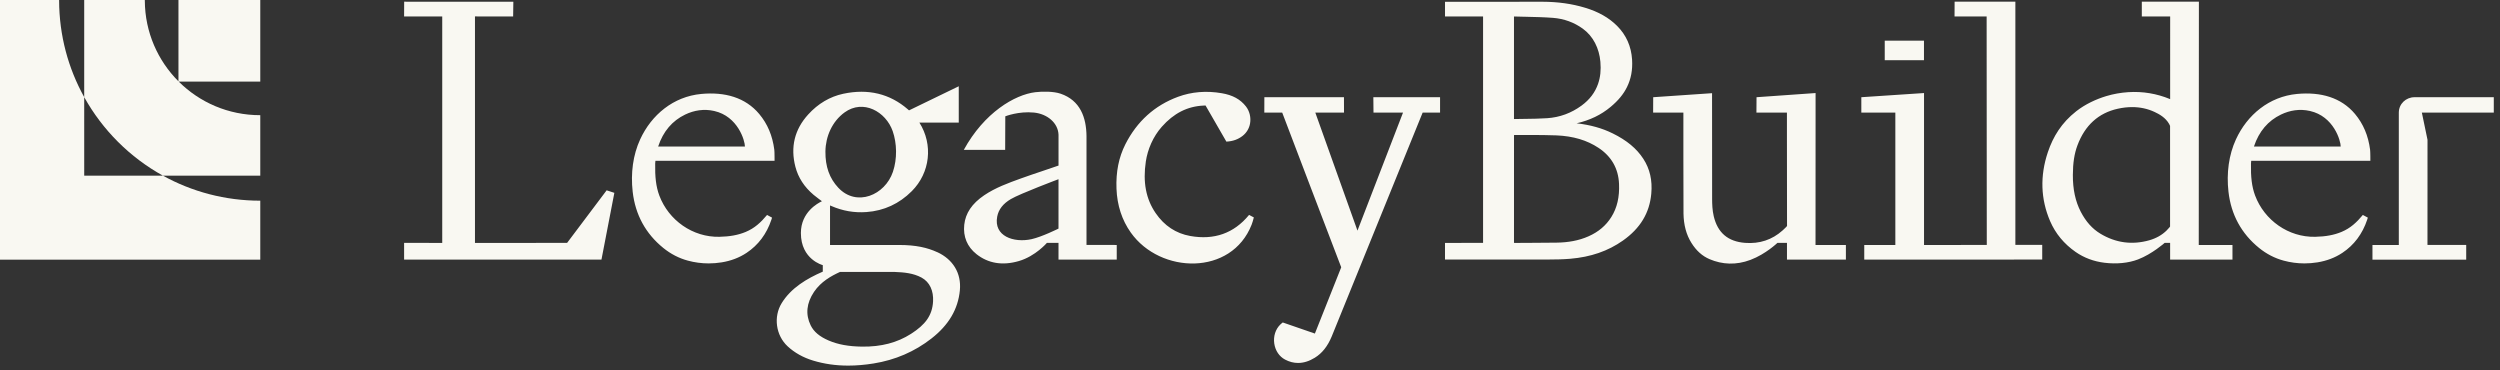
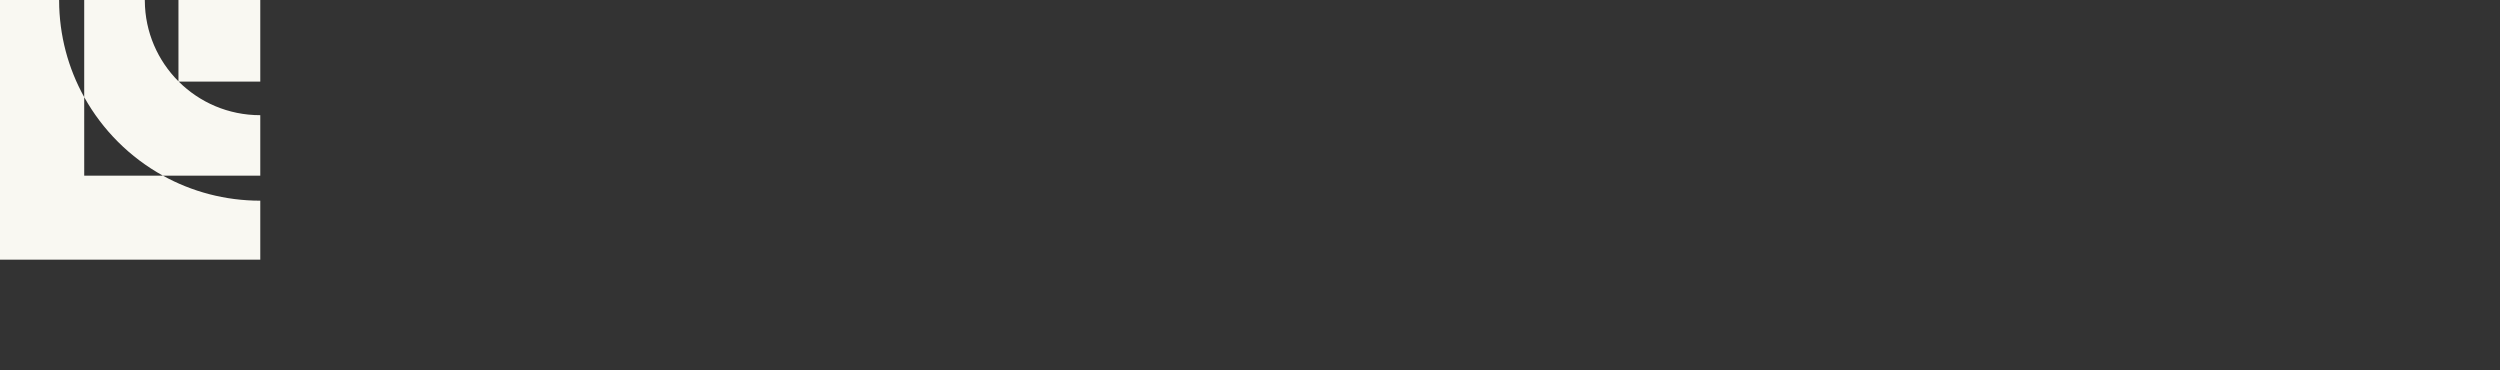
<svg xmlns="http://www.w3.org/2000/svg" width="243" height="36" viewBox="0 0 243 36" fill="none">
  <rect x="0" y="0" width="243" height="36" fill="#333333" stroke="none" />
  <path fill-rule="evenodd" clip-rule="evenodd" d="M0 0H5.746V0.029C5.751 3.444 6.636 6.652 8.185 9.441V0H14.077V0.082C14.096 3.137 15.342 5.898 17.346 7.905V7.934L17.346 0H25.299V7.934H17.374C19.405 9.954 22.207 11.2 25.299 11.196V17.074H15.836C18.64 18.625 21.866 19.507 25.299 19.507V25.24H0V0ZM8.186 17.074L8.185 9.441C9.966 12.646 12.623 15.297 15.836 17.074H8.186Z" fill="#F9F8F2" />
-   <path fill-rule="evenodd" clip-rule="evenodd" d="M58.965 18.5L55.123 23.608L46.167 23.614V1.597L49.877 1.603L49.897 0.17L39.285 0.165L39.279 1.599L42.985 1.602V23.612L39.279 23.606V25.233C39.279 25.233 52.568 25.226 58.462 25.233L59.715 18.744L58.967 18.499L58.965 18.5ZM91.106 24.514C90.149 24.072 89.029 23.812 87.395 23.812H80.679V19.97C80.72 19.986 80.757 20.002 80.795 20.018C81.91 20.505 83.033 20.698 84.228 20.611C85.925 20.487 87.405 19.805 88.626 18.581C90.416 16.789 90.717 14.055 89.365 11.916H93.191V8.385L88.358 10.728L88.25 10.634C86.499 9.109 84.384 8.598 81.969 9.113C80.667 9.392 79.517 10.071 78.552 11.133C77.232 12.585 76.815 14.295 77.314 16.218C77.586 17.267 78.183 18.183 79.085 18.941C79.288 19.112 79.832 19.516 79.89 19.558C79.887 19.561 79.87 19.569 79.842 19.584C79.532 19.741 77.846 20.594 77.846 22.653C77.846 25.233 79.975 25.771 79.975 25.771V26.404C78.425 27.077 76.895 27.983 75.985 29.455C75.161 30.788 75.407 32.598 76.559 33.663C77.237 34.292 78.075 34.759 79.046 35.052C80.118 35.376 81.242 35.537 82.445 35.537C83.231 35.537 84.051 35.468 84.91 35.33C87.011 34.994 88.905 34.178 90.536 32.903C92.22 31.589 93.124 30.054 93.3 28.214C93.46 26.53 92.601 25.2 91.109 24.511L91.106 24.514ZM86.791 16.703C86.025 18.968 83.26 20.139 81.485 18.25C80.627 17.338 80.216 16.188 80.231 14.732C80.245 13.258 80.892 11.8 82.091 10.928C83.902 9.613 86.107 10.849 86.772 12.752C87.181 13.926 87.22 15.437 86.791 16.704V16.703ZM87.005 26.435C87.864 26.469 88.768 26.547 89.571 26.98C90.383 27.42 90.749 28.281 90.694 29.298C90.619 30.664 89.939 31.562 88.553 32.448C87.205 33.312 85.646 33.717 83.786 33.692C82.48 33.674 81.452 33.486 80.554 33.101C79.661 32.718 79.104 32.249 78.798 31.625C78.278 30.561 78.388 29.465 79.123 28.37C79.795 27.369 80.816 26.81 81.642 26.435H87.003H87.005ZM139.974 9.449H139.976L139.974 9.448V9.449ZM139.974 9.449H133.489L133.504 10.945H136.374L131.946 22.418L127.848 10.945H130.637L130.633 9.449H122.896L122.891 10.945H124.631C124.631 10.945 126.44 15.707 127.325 18.019C128.315 20.607 130.367 25.981 130.367 25.981L127.807 32.422L124.687 31.344C124.687 31.344 124.595 31.398 124.437 31.554C123.974 32.009 123.758 32.697 123.859 33.394C123.961 34.084 124.343 34.652 124.909 34.951C125.321 35.17 125.744 35.279 126.172 35.279C126.707 35.279 127.252 35.11 127.803 34.77C128.511 34.335 129.047 33.657 129.444 32.7L138.282 10.943H139.974V9.449ZM121.413 20.885L121.395 20.907C119.939 22.672 118.02 23.356 115.69 22.938C114.3 22.689 113.17 21.942 112.33 20.717C111.387 19.343 111.075 17.702 111.374 15.7C111.55 14.525 112.071 13.289 112.923 12.326C114.09 11.005 115.42 10.331 116.993 10.262C117.132 10.255 117.179 10.254 117.179 10.254L119.204 13.766C119.844 13.731 120.346 13.548 120.788 13.202C121.166 12.906 121.419 12.482 121.504 12.01C121.61 11.424 121.46 10.802 121.106 10.347C120.563 9.649 119.814 9.241 118.752 9.06C117.256 8.803 115.827 8.921 114.506 9.408C112.236 10.245 110.514 11.798 109.387 14.021C108.743 15.295 108.46 16.709 108.523 18.346C108.585 19.959 109.053 21.394 109.915 22.607C112.786 26.65 119.7 26.827 121.658 21.839C121.739 21.63 121.798 21.415 121.859 21.184L121.86 21.182L121.865 21.165C121.867 21.154 121.871 21.144 121.873 21.134C121.717 21.056 121.563 20.974 121.411 20.888L121.413 20.885ZM153.249 11.985C154.604 12.144 155.723 12.459 156.738 12.959L156.737 12.957C158.123 13.64 159.075 14.428 159.731 15.437C160.369 16.417 160.621 17.524 160.505 18.822C160.337 20.7 159.436 22.191 157.753 23.38C156.301 24.405 154.621 24.985 152.616 25.153C151.931 25.211 151.223 25.223 150.451 25.226L140.454 25.23V23.612L144.154 23.607V1.601L140.455 1.598V0.177C140.455 0.177 147.716 0.162 149.942 0.17C151.437 0.175 152.79 0.366 154.077 0.754C155.369 1.144 156.386 1.72 157.183 2.518C158.068 3.404 158.558 4.505 158.638 5.794C158.7 6.785 158.54 7.656 158.147 8.456C157.805 9.154 157.296 9.77 156.546 10.396C155.626 11.165 154.546 11.685 153.249 11.985ZM153.725 10.265C154.512 9.688 155.038 8.995 155.333 8.148C155.555 7.508 155.629 6.807 155.558 6.005C155.442 4.705 154.87 3.526 153.852 2.791C153 2.174 152.025 1.82 150.956 1.736C150.086 1.669 149.199 1.65 148.338 1.631L148.307 1.63L148.087 1.626C147.789 1.619 147.492 1.613 147.193 1.603C147.184 1.601 147.174 1.604 147.163 1.607L147.159 1.609V11.563C147.18 11.567 147.199 11.571 147.215 11.571C147.467 11.564 147.719 11.561 147.971 11.558L148.161 11.556L148.244 11.555C148.948 11.546 149.675 11.537 150.385 11.489C151.603 11.407 152.727 10.996 153.725 10.265ZM147.167 13.128H147.161L147.16 23.606L147.2 23.608H147.201C147.215 23.609 147.23 23.61 147.244 23.611C147.263 23.612 147.283 23.612 147.302 23.612C147.67 23.61 148.04 23.608 148.408 23.607H148.409H148.411L148.415 23.607L148.457 23.607C149.389 23.603 150.351 23.599 151.297 23.585C152.397 23.571 153.439 23.397 154.396 22.973C155.373 22.542 156.1 21.926 156.623 21.093C157.183 20.198 157.428 19.143 157.37 17.862C157.303 16.38 156.635 15.207 155.383 14.376C154.254 13.625 152.912 13.227 151.281 13.159C150.414 13.122 149.532 13.122 148.674 13.122H148.51C148.111 13.124 147.711 13.124 147.311 13.121C147.267 13.12 147.224 13.123 147.178 13.127L147.167 13.128ZM176.469 23.812C176.469 23.812 176.474 15.089 176.474 11.543V9.044L170.735 9.449L170.725 10.945H173.69V13.516C173.689 16.132 173.699 21.967 173.699 21.967C173.699 21.967 173.591 22.117 173.333 22.337C173.319 22.349 173.306 22.361 173.294 22.374L173.267 22.398C172.252 23.309 171.028 23.714 169.624 23.607C167.956 23.478 166.958 22.63 166.575 21.017C166.44 20.443 166.419 19.828 166.418 19.355C166.408 16.879 166.411 9.058 166.411 9.058L160.691 9.449L160.684 10.945H163.625C163.625 10.945 163.62 19.724 163.636 20.748C163.654 21.878 163.908 22.817 164.412 23.619C164.884 24.37 165.455 24.882 166.158 25.186C167.399 25.72 168.757 25.786 170.151 25.258C171.639 24.695 172.765 23.608 172.765 23.608H173.694V25.234H179.421V23.812H176.473H176.469ZM105.608 13.251V23.808L108.547 23.811V25.233H102.887V23.607H101.76C101.76 23.607 100.654 24.898 99.042 25.372C97.445 25.841 96.049 25.602 94.912 24.701C94.013 23.988 93.603 23.002 93.725 21.848C93.844 20.724 94.477 19.786 95.659 18.984C96.751 18.243 98.009 17.788 99.226 17.348L99.234 17.345L99.297 17.322C99.945 17.088 100.605 16.867 101.246 16.652C101.773 16.476 102.288 16.304 102.773 16.132C102.877 16.094 102.889 16.093 102.889 16.093V13.091C102.84 11.935 101.787 11.068 100.496 10.941C98.997 10.793 97.715 11.306 97.715 11.306L97.702 14.568H93.681C95.663 10.946 98.633 9.206 100.625 8.963C101.338 8.876 102.406 8.874 103.091 9.107C104.988 9.753 105.594 11.404 105.608 13.251ZM96.929 21.05C96.562 22.963 98.542 23.62 100.251 23.25C101.26 23.031 102.886 22.22 102.886 22.22V17.419C102.886 17.419 99.145 18.822 98.248 19.354C97.495 19.801 97.062 20.356 96.929 21.05ZM75.04 21.152L74.558 20.893C73.95 21.623 73.356 22.177 72.484 22.542C71.761 22.844 70.949 22.996 69.929 23.017C67.337 23.076 64.989 21.413 64.086 19.007C63.757 18.127 63.66 17.168 63.684 15.898C63.687 15.778 63.707 15.627 63.707 15.627L75.287 15.632C75.287 15.632 75.291 14.774 75.263 14.556C75.085 13.184 74.606 12.048 73.798 11.08C72.451 9.471 70.453 8.917 68.16 9.132C65.457 9.386 63.323 11.157 62.223 13.548C61.528 15.06 61.291 16.828 61.497 18.639C61.751 20.872 62.755 22.711 64.477 24.105C65.196 24.687 65.997 25.1 66.858 25.333C67.522 25.513 68.199 25.603 68.883 25.603C69.302 25.603 69.723 25.57 70.146 25.501C71.047 25.356 71.862 25.046 72.566 24.578C73.705 23.822 74.517 22.739 74.979 21.358C75.014 21.255 75.042 21.151 75.042 21.151L75.04 21.152ZM63.981 14.217C64.463 12.774 65.344 11.737 66.6 11.134C67.475 10.715 68.427 10.564 69.411 10.785C71.735 11.305 72.407 13.687 72.407 14.242H63.976C63.976 14.235 63.977 14.228 63.979 14.223L63.98 14.217H63.981ZM229.668 20.893L230.15 21.152L230.153 21.151C230.153 21.151 230.125 21.255 230.09 21.358C229.628 22.739 228.816 23.822 227.676 24.578C226.973 25.046 226.158 25.356 225.257 25.501C224.834 25.57 224.412 25.603 223.993 25.603C223.309 25.603 222.632 25.513 221.969 25.333C221.108 25.1 220.307 24.687 219.588 24.105C217.865 22.711 216.862 20.872 216.608 18.639C216.402 16.828 216.639 15.06 217.333 13.548C218.433 11.157 220.568 9.386 223.271 9.132C225.564 8.917 227.563 9.471 228.909 11.08C229.716 12.048 230.196 13.184 230.374 14.556C230.402 14.774 230.399 15.632 230.399 15.632L218.817 15.627C218.817 15.627 218.798 15.778 218.795 15.898C218.77 17.168 218.867 18.127 219.197 19.007C220.1 21.413 222.447 23.076 225.04 23.017C226.06 22.996 226.872 22.844 227.595 22.542C228.467 22.177 229.061 21.623 229.668 20.893ZM221.712 11.134C220.455 11.737 219.574 12.774 219.092 14.217C219.09 14.224 219.086 14.232 219.086 14.242H227.517C227.517 13.687 226.846 11.305 224.521 10.785C223.537 10.564 222.585 10.715 221.712 11.134ZM195.894 0.165H189.988L189.981 1.602H193.101L193.115 23.81L187.015 23.812V9.044L180.921 9.449V10.945H184.227V23.812H181.206V25.234L198.504 25.229V23.8H195.894V0.165ZM213.732 0.165L213.719 23.812L213.72 23.811H216.996V25.233H210.936V23.607H210.406C210.406 23.607 209.187 24.692 207.816 25.216C206.866 25.579 205.698 25.681 204.565 25.541C203.514 25.414 202.569 25.059 201.752 24.491C200.623 23.705 199.789 22.697 199.271 21.494C198.352 19.358 198.277 17.105 199.049 14.8C199.561 13.271 200.388 11.931 201.806 10.817C202.697 10.117 203.755 9.635 204.729 9.341C205.417 9.134 206.136 9.005 206.866 8.958C208.268 8.868 209.634 9.095 210.928 9.632C210.931 9.633 210.938 9.636 210.938 9.636V9.283C210.938 7.371 210.94 1.602 210.94 1.602H208.184V0.165H213.732ZM208.907 23.356C209.578 23.166 210.147 22.844 210.602 22.396L210.6 22.395C210.846 22.152 210.931 22.02 210.931 22.02V12.238C210.931 12.238 210.896 12.147 210.839 12.046C210.49 11.435 209.896 11.102 209.418 10.879C208.747 10.567 208.02 10.41 207.245 10.41C206.795 10.41 206.326 10.462 205.844 10.57C203.97 10.986 202.653 12.183 201.927 14.13C201.625 14.939 201.488 15.824 201.482 17.001C201.475 18.405 201.728 19.576 202.251 20.585C202.749 21.543 203.371 22.238 204.155 22.712C205.639 23.61 207.238 23.826 208.907 23.356ZM242.396 10.945V10.943H242.398L242.396 10.945ZM242.396 10.943V9.449H234.695C233.851 9.449 233.165 10.102 233.165 10.945V23.811L230.603 23.817V25.242H239.715V23.806H235.966L235.95 23.79L235.954 13.59L235.404 10.943H242.396ZM183.196 3.956H187.01V5.854H183.196V3.956Z" fill="#F9F8F2" />
</svg>